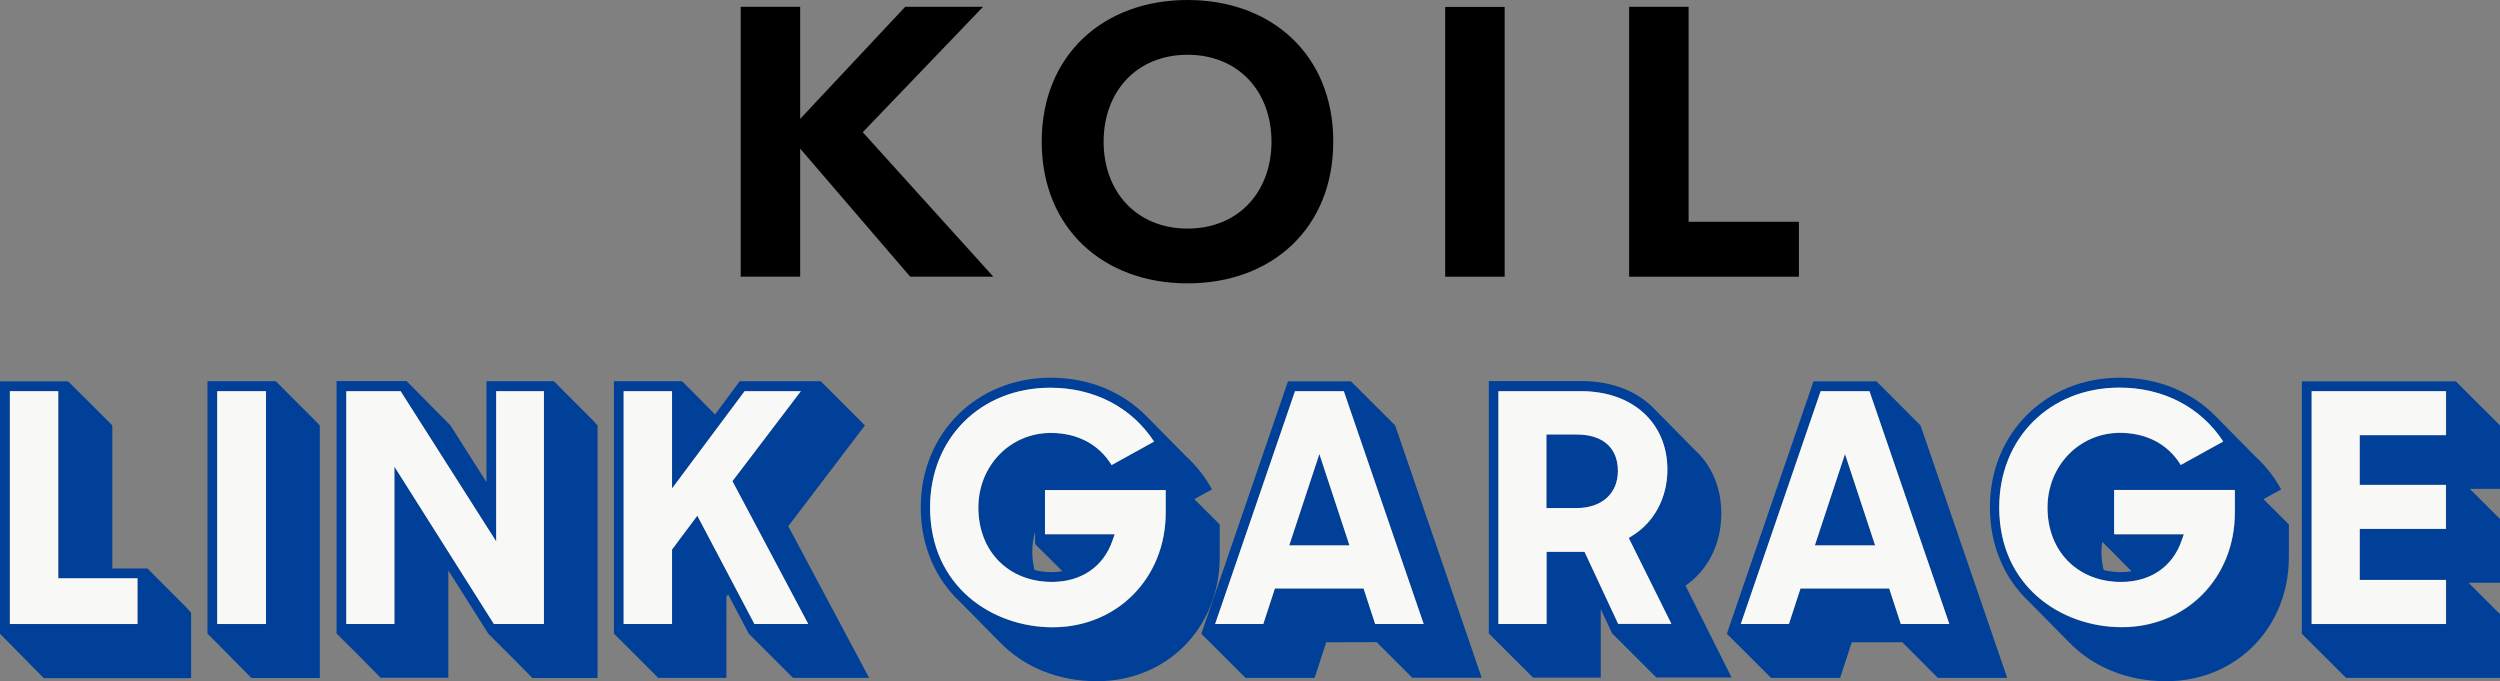
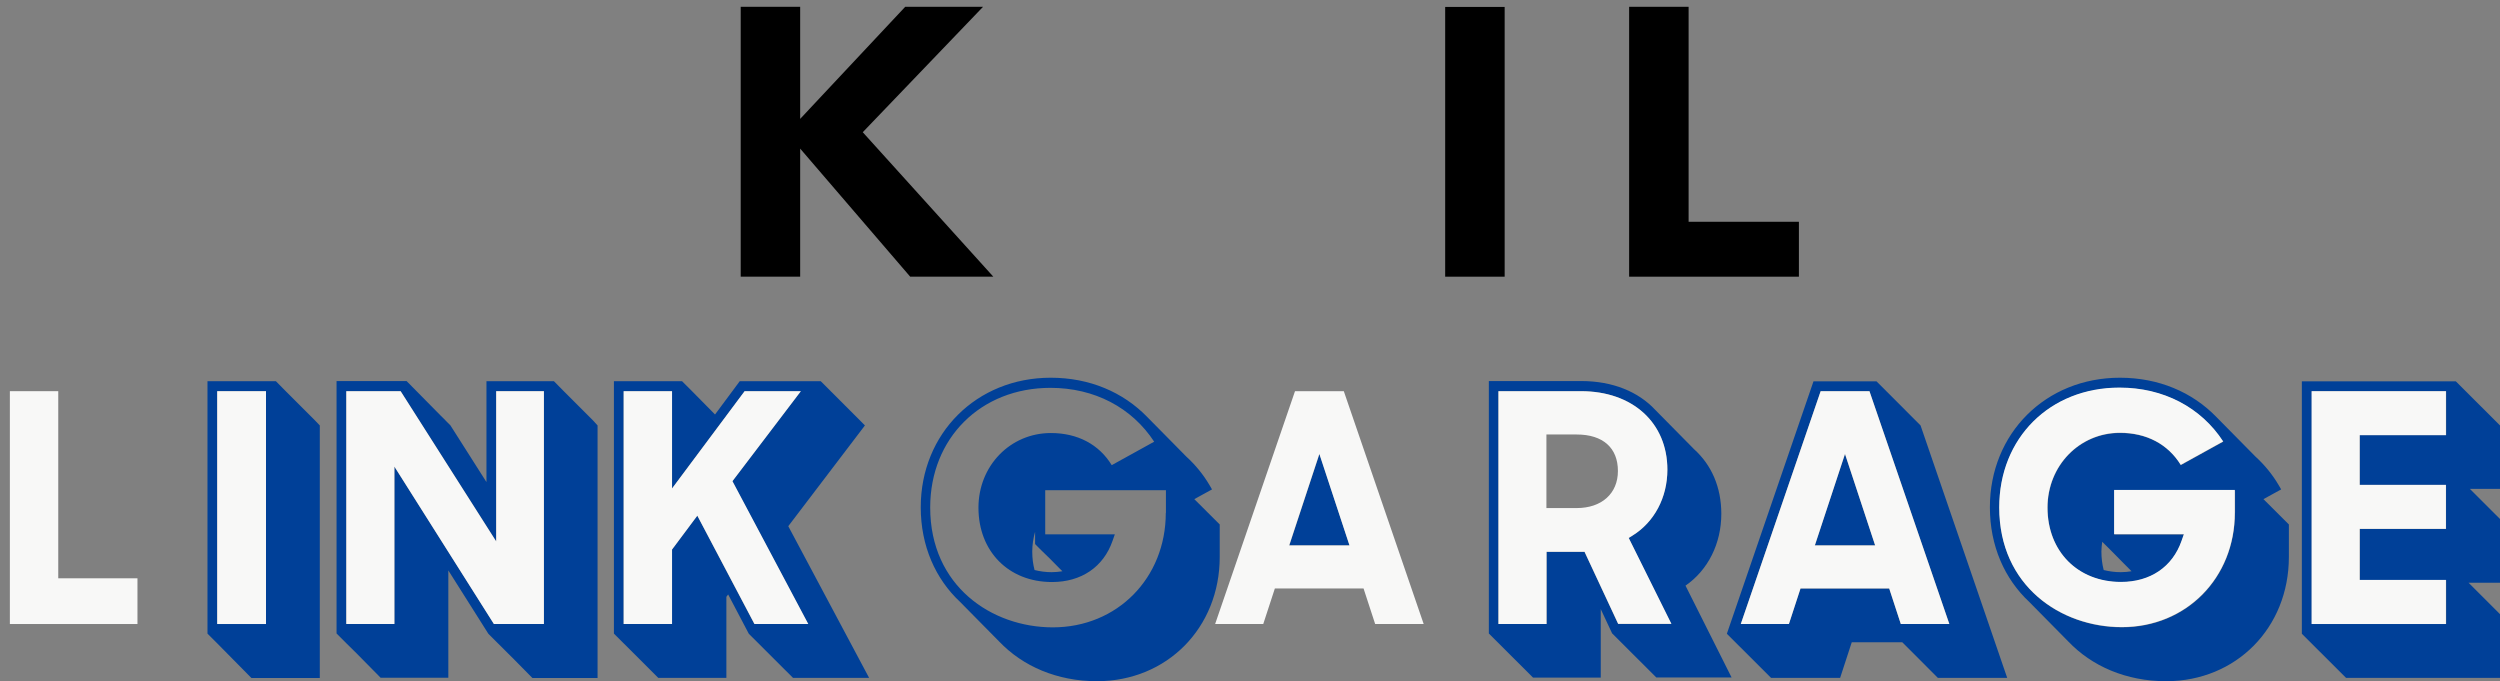
<svg xmlns="http://www.w3.org/2000/svg" width="367" height="100" viewBox="0 0 367 100" fill="none">
  <rect x="0" y="0" width="367" height="100" fill="#808080" stroke="none" />
  <path d="M247.431 85.972C250.745 83.683 252.689 79.789 252.689 75.426C252.689 71.513 251.241 68.245 248.701 65.956C248.463 65.702 248.225 65.467 247.987 65.232C247.749 64.978 247.511 64.743 247.273 64.508C247.034 64.254 246.796 64.019 246.558 63.784C246.32 63.53 246.082 63.295 245.844 63.06C245.606 62.806 245.368 62.571 245.13 62.336C244.892 62.082 244.653 61.847 244.415 61.612C244.177 61.358 243.939 61.123 243.701 60.889C243.463 60.634 243.225 60.399 242.987 60.165C240.506 57.504 236.736 55.938 232.133 55.938H218.561V92.996L225.049 99.472H234.99V89.415L236.657 92.976L243.145 99.453H254.197L247.431 85.972ZM237.55 91.607L232.609 81.022H227.034V91.607H219.97V57.425H232.093C239.673 57.425 244.772 62.062 244.772 68.95C244.772 73.039 242.848 76.659 239.633 78.635L239.078 78.987L245.348 91.607H237.55Z" fill="#004098" />
  <path d="M367 62.454L360.512 55.977H337.911V93.035L344.4 99.511H367V90.159L362.377 85.541H367V76.189L362.575 71.767H367V62.454ZM359.063 63.882H346.404V71.18H347.852H349.301H359.083V77.656H346.424V85.15H347.872H349.321H359.103V91.607H339.38V57.425H359.103V63.882H359.063Z" fill="#004098" />
  <path d="M275.468 55.977H266.222L253.503 93.035L259.991 99.511H270.131L271.837 94.287H279.258L284.477 99.511H294.656L281.937 62.454L275.468 55.977ZM279.04 91.607L277.333 86.383H264.317L262.611 91.607H255.547L267.273 57.425H267.472H267.67H274.436L286.163 91.607H279.04Z" fill="#004098" />
  <path d="M332.276 73.273L334.876 71.845L334.499 71.2C333.566 69.615 332.415 68.226 331.106 67.032C330.867 66.778 330.629 66.543 330.391 66.308C330.153 66.054 329.915 65.819 329.677 65.584C329.439 65.33 329.201 65.095 328.963 64.86C328.725 64.606 328.486 64.371 328.248 64.136C328.01 63.882 327.772 63.647 327.534 63.412C327.296 63.158 327.058 62.923 326.82 62.688C326.582 62.434 326.344 62.199 326.105 61.965C325.867 61.71 325.629 61.475 325.391 61.241C321.819 57.543 316.859 55.449 311.204 55.449C300.311 55.449 292.116 63.628 292.116 74.467C292.116 80.141 294.279 84.993 297.91 88.378C298.148 88.632 298.386 88.867 298.624 89.102C298.862 89.356 299.1 89.591 299.338 89.826C299.576 90.08 299.815 90.315 300.053 90.55C300.291 90.804 300.529 91.039 300.767 91.274C301.005 91.528 301.243 91.763 301.481 91.998C301.719 92.252 301.958 92.487 302.196 92.722C302.434 92.976 302.672 93.211 302.91 93.446C303.148 93.7 303.386 93.935 303.624 94.17C307.097 97.809 312.117 100 317.99 100C328.268 100 336.007 92.154 336.007 81.765V76.991L332.276 73.273ZM328.09 75.289C328.09 84.876 320.966 92.096 311.502 92.096C302.553 92.096 293.505 86.05 293.505 74.526C293.505 64.332 300.926 56.936 311.164 56.936C317.593 56.936 323.089 59.812 326.383 64.841L320.153 68.284C318.288 65.232 315.133 63.569 311.224 63.569C305.251 63.569 300.588 68.382 300.588 74.545C300.588 80.963 305.033 85.463 311.383 85.463C315.688 85.463 318.942 83.252 320.272 79.417L320.609 78.458H310.39V72.002H328.109V75.289H328.09ZM308.605 79.534L309.656 80.572L310.371 81.295L311.085 82.019L311.799 82.743L312.91 83.859C312.414 83.937 311.898 83.996 311.343 83.996C310.45 83.996 309.617 83.878 308.823 83.682C308.605 82.841 308.486 81.941 308.486 80.982C308.505 80.493 308.525 80.004 308.605 79.534Z" fill="#004098" />
  <path d="M192.707 80.063H197.548H197.826H198.104L193.699 66.641L189.274 80.063H191H192.707Z" fill="#004098" />
-   <path d="M231.458 63.784H227.014V74.584H228.462H229.911H231.458C235.129 74.584 237.51 72.452 237.51 69.126C237.51 65.741 235.308 63.784 231.458 63.784Z" fill="#004098" />
  <path d="M269.873 80.063H274.714H274.992H275.27L270.845 66.641L266.42 80.063H268.147H269.873Z" fill="#004098" />
  <path d="M115.719 77.245L126.97 62.454L126.255 61.73L121.93 57.406L120.481 55.958H108.596L104.965 60.849L104.429 60.302L103.715 59.578L103 58.854L102.286 58.13L101.572 57.406L100.123 55.958H90.123V93.015L93.734 96.615L95.183 98.063L96.631 99.511H106.632V87.615L106.89 87.263L109.925 93.035L116.414 99.511H127.585L115.719 77.245ZM102.366 75.7L98.655 80.669V91.607H91.552V57.425H98.655V71.708L109.31 57.425H109.667H110.025H117.565L107.505 70.652L118.636 91.607H110.739L102.366 75.7Z" fill="#004098" />
  <path d="M87.067 61.73L82.742 57.406L82.027 56.682L81.313 55.958H71.412V70.769L66.114 62.434L65.4 61.73V61.71L64.685 61.006L63.971 60.282L63.257 59.558L62.542 58.834L61.828 58.11L61.114 57.386L60.4 56.662L59.685 55.938H49.407V92.996L50.855 94.444L52.304 95.872L53.018 96.596L53.733 97.32L54.447 98.044L55.161 98.768L55.876 99.492H65.816V83.741L71.69 93.035L73.138 94.483L74.587 95.931L75.301 96.635L76.015 97.359L76.73 98.083L77.444 98.807L78.158 99.531H87.722V62.454L87.067 61.73ZM57.899 68.5V91.587H50.836V57.425H58.812L72.841 79.476V77.715V75.954V57.406H79.845V91.587H72.503L57.899 68.5Z" fill="#004098" />
-   <path d="M27.402 89.22L25.953 87.772L23.076 84.896L22.362 84.172L21.648 83.448H16.489V62.454L15.774 61.73L10 55.977H0V93.035L0.714 93.759L1.429 94.483L2.143 95.207L2.857 95.931L3.572 96.654L4.286 97.378L5 98.102L5.715 98.826L6.429 99.55H28.057V89.963L27.402 89.22ZM20.179 91.607H1.448V57.425H8.552V84.896H10H11.449H20.199V91.607H20.179Z" fill="#004098" />
  <path d="M46.252 61.73L41.926 57.406L41.212 56.682L40.498 55.958H30.458V93.015L31.906 94.463L32.62 95.187L33.335 95.911L34.049 96.635L34.763 97.359L35.478 98.083L36.192 98.807L36.906 99.531H46.946V62.454L46.252 61.73ZM31.886 57.425H39.049V91.607H31.886V57.425Z" fill="#004098" />
-   <path d="M204.81 62.454L198.322 55.977H189.076L176.357 93.035L182.845 99.511H192.985L194.691 94.287L202.092 94.267L207.33 99.492H217.509L204.81 62.454ZM201.894 91.607L200.187 86.383H187.171L185.464 91.607H178.381L190.107 57.425H190.306H190.504H197.27L208.997 91.607H201.894Z" fill="#004098" />
  <path d="M179.055 76.991L175.444 73.391L175.325 73.273L177.924 71.845L177.547 71.2C176.615 69.615 175.464 68.226 174.154 67.032C173.916 66.778 173.678 66.543 173.44 66.308C173.202 66.054 172.964 65.819 172.726 65.584C172.488 65.33 172.249 65.095 172.011 64.86C171.773 64.606 171.535 64.371 171.297 64.136C171.059 63.882 170.821 63.647 170.583 63.412C170.345 63.158 170.107 62.923 169.868 62.688C169.63 62.434 169.392 62.199 169.154 61.965C168.916 61.71 168.678 61.475 168.44 61.241C164.868 57.543 159.908 55.449 154.253 55.449C143.359 55.449 135.165 63.628 135.165 74.467C135.165 80.141 137.327 84.993 140.958 88.378C141.197 88.632 141.435 88.867 141.673 89.102C141.911 89.356 142.149 89.591 142.387 89.826C142.625 90.08 142.863 90.315 143.101 90.55C143.34 90.804 143.578 91.039 143.816 91.274C144.054 91.528 144.292 91.763 144.53 91.998C144.768 92.252 145.006 92.487 145.244 92.722C145.482 92.976 145.721 93.211 145.959 93.446C146.197 93.7 146.435 93.935 146.673 94.17C150.145 97.809 155.165 100 161.039 100C171.317 100 179.055 92.154 179.055 81.765V76.991ZM171.138 75.289C171.138 84.856 164.015 92.096 154.55 92.096C145.601 92.096 136.553 86.05 136.553 74.506C136.553 64.312 143.974 56.936 154.213 56.936C160.642 56.936 166.138 59.812 169.432 64.841L163.201 68.284C161.336 65.232 158.181 63.569 154.273 63.569C148.3 63.569 143.637 68.382 143.637 74.526C143.637 80.963 148.082 85.443 154.431 85.443C158.737 85.443 161.991 83.232 163.321 79.398L163.658 78.439H153.439V71.963H171.158V75.289H171.138ZM154.134 82.019L154.848 82.743L155.562 83.467L155.959 83.859C155.463 83.937 154.947 83.996 154.392 83.996C153.499 83.996 152.665 83.878 151.872 83.682C151.653 82.841 151.534 81.941 151.534 80.982C151.534 79.965 151.693 78.987 151.951 78.067V79.867L152.665 80.591L154.134 82.019Z" fill="#004098" />
  <path d="M117.465 21.816L133.617 40.618H145.82L126.652 19.409L144.312 0.998H132.883L117.465 17.453V0.998H108.735V40.618H117.465V21.816Z" fill="black" />
  <path d="M220.883 1.018H212.152V40.618H220.883V1.018Z" fill="black" />
  <path d="M264.079 32.557H247.888V0.998H239.157V40.618H264.079V32.557Z" fill="black" />
-   <path d="M174.333 33.555C166.892 33.555 162.011 28.194 162.011 20.798C162.011 13.402 166.892 8.041 174.333 8.041C181.794 8.041 186.655 13.422 186.655 20.798C186.655 28.174 181.794 33.555 174.333 33.555ZM174.333 0C161.951 0 152.923 8.1 152.923 20.798C152.923 33.496 161.951 41.597 174.333 41.597C186.714 41.597 195.723 33.496 195.723 20.798C195.743 8.1 186.714 0 174.333 0Z" fill="black" />
-   <path d="M153.419 78.419H163.638L163.301 79.378C161.971 83.213 158.717 85.424 154.411 85.424C148.062 85.424 143.617 80.943 143.617 74.506C143.617 68.362 148.3 63.549 154.253 63.549C158.162 63.549 161.297 65.212 163.182 68.265L169.412 64.821C166.138 59.793 160.622 56.916 154.193 56.916C143.974 56.916 136.534 64.312 136.534 74.487C136.534 86.03 145.582 92.076 154.531 92.076C163.975 92.076 171.119 84.856 171.119 75.269V71.943H153.4V78.419H153.419Z" fill="#F8F8F7" />
  <path d="M39.049 57.425H31.886V91.606H39.049V57.425Z" fill="#F8F8F7" />
  <path d="M339.34 91.606H359.063V85.13H349.281H347.852H346.404V77.637H359.063V71.18H349.281H347.852H346.404V63.882H359.063V57.425H339.34V91.606Z" fill="#F8F8F7" />
  <path d="M72.84 75.954V77.715V79.476L58.812 57.425H50.836V91.606H57.899V68.499L72.503 91.606H79.845V57.425H72.84V75.954Z" fill="#F8F8F7" />
  <path d="M117.565 57.425H110.044H109.667H109.31L98.655 71.708V57.425H91.552V91.606H98.655V80.669L102.366 75.7L110.759 91.606H118.656L107.524 70.632L117.565 57.425Z" fill="#F8F8F7" />
  <path d="M239.633 78.634C242.848 76.658 244.772 73.039 244.772 68.95C244.772 62.062 239.673 57.425 232.093 57.425H219.97V91.606H227.034V81.002H232.609L237.55 91.587H245.368L239.098 78.967L239.633 78.634ZM231.458 74.584H229.911H228.462H227.014V63.784H231.458C235.308 63.784 237.51 65.741 237.51 69.145C237.51 72.452 235.129 74.584 231.458 74.584Z" fill="#F8F8F7" />
  <path d="M267.67 57.425H267.472H267.273L255.547 91.606H262.611L264.317 86.382H277.333L279.04 91.606H286.163L274.436 57.425H267.67ZM274.992 80.063H274.714H269.873H268.147H266.42L270.845 66.641L275.27 80.063H274.992Z" fill="#F8F8F7" />
  <path d="M310.371 78.419H320.589L320.252 79.378C318.922 83.213 315.668 85.424 311.363 85.424C305.013 85.424 300.568 80.943 300.568 74.506C300.568 68.362 305.251 63.53 311.204 63.53C315.113 63.53 318.248 65.193 320.133 68.245L326.363 64.802C323.089 59.773 317.573 56.897 311.144 56.897C300.906 56.897 293.485 64.293 293.485 74.487C293.485 86.03 302.533 92.056 311.482 92.056C320.927 92.056 328.07 84.837 328.07 75.249V71.923H310.351V78.419H310.371Z" fill="#F8F8F7" />
  <path d="M10 84.895H8.552V57.425H1.448V91.606H20.18V84.895H11.429H10Z" fill="#F8F8F7" />
  <path d="M190.504 57.425H190.306H190.107L178.381 91.606H185.445L187.151 86.382H200.167L201.874 91.606H208.997L197.27 57.425H190.504ZM197.826 80.063H197.548H192.707H190.98H189.254L193.679 66.641L198.104 80.063H197.826Z" fill="#F8F8F7" />
</svg>